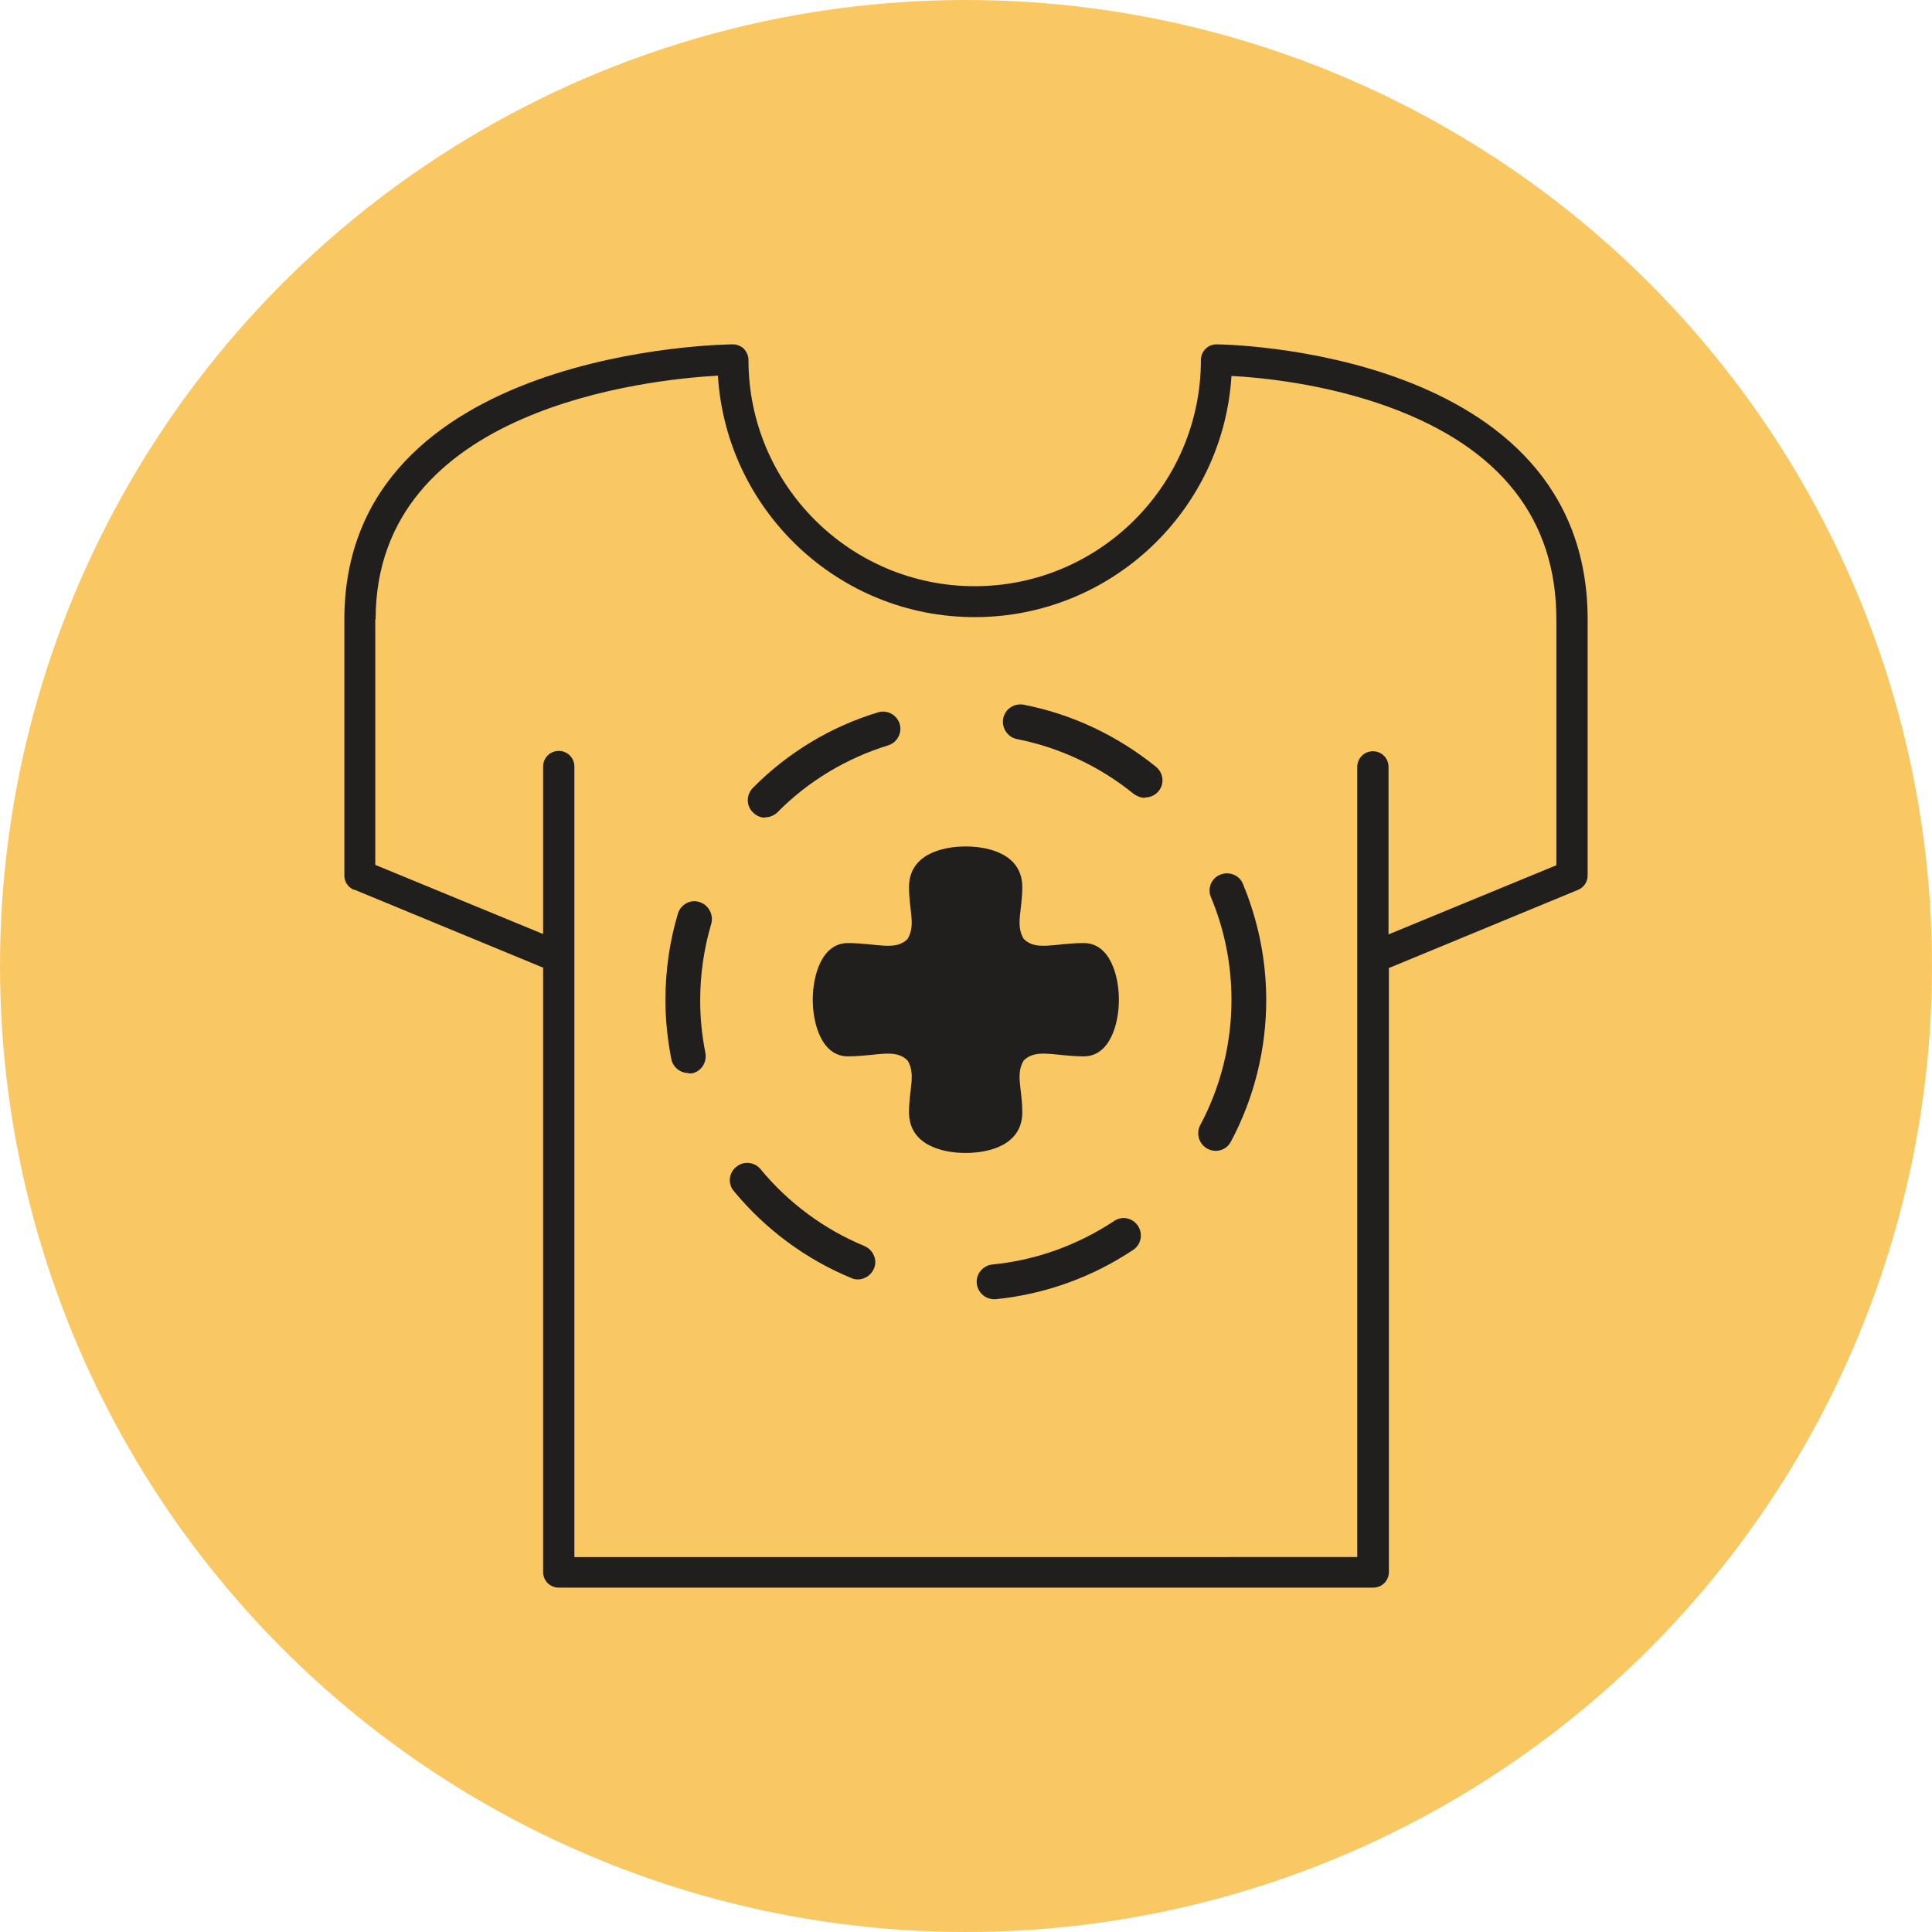
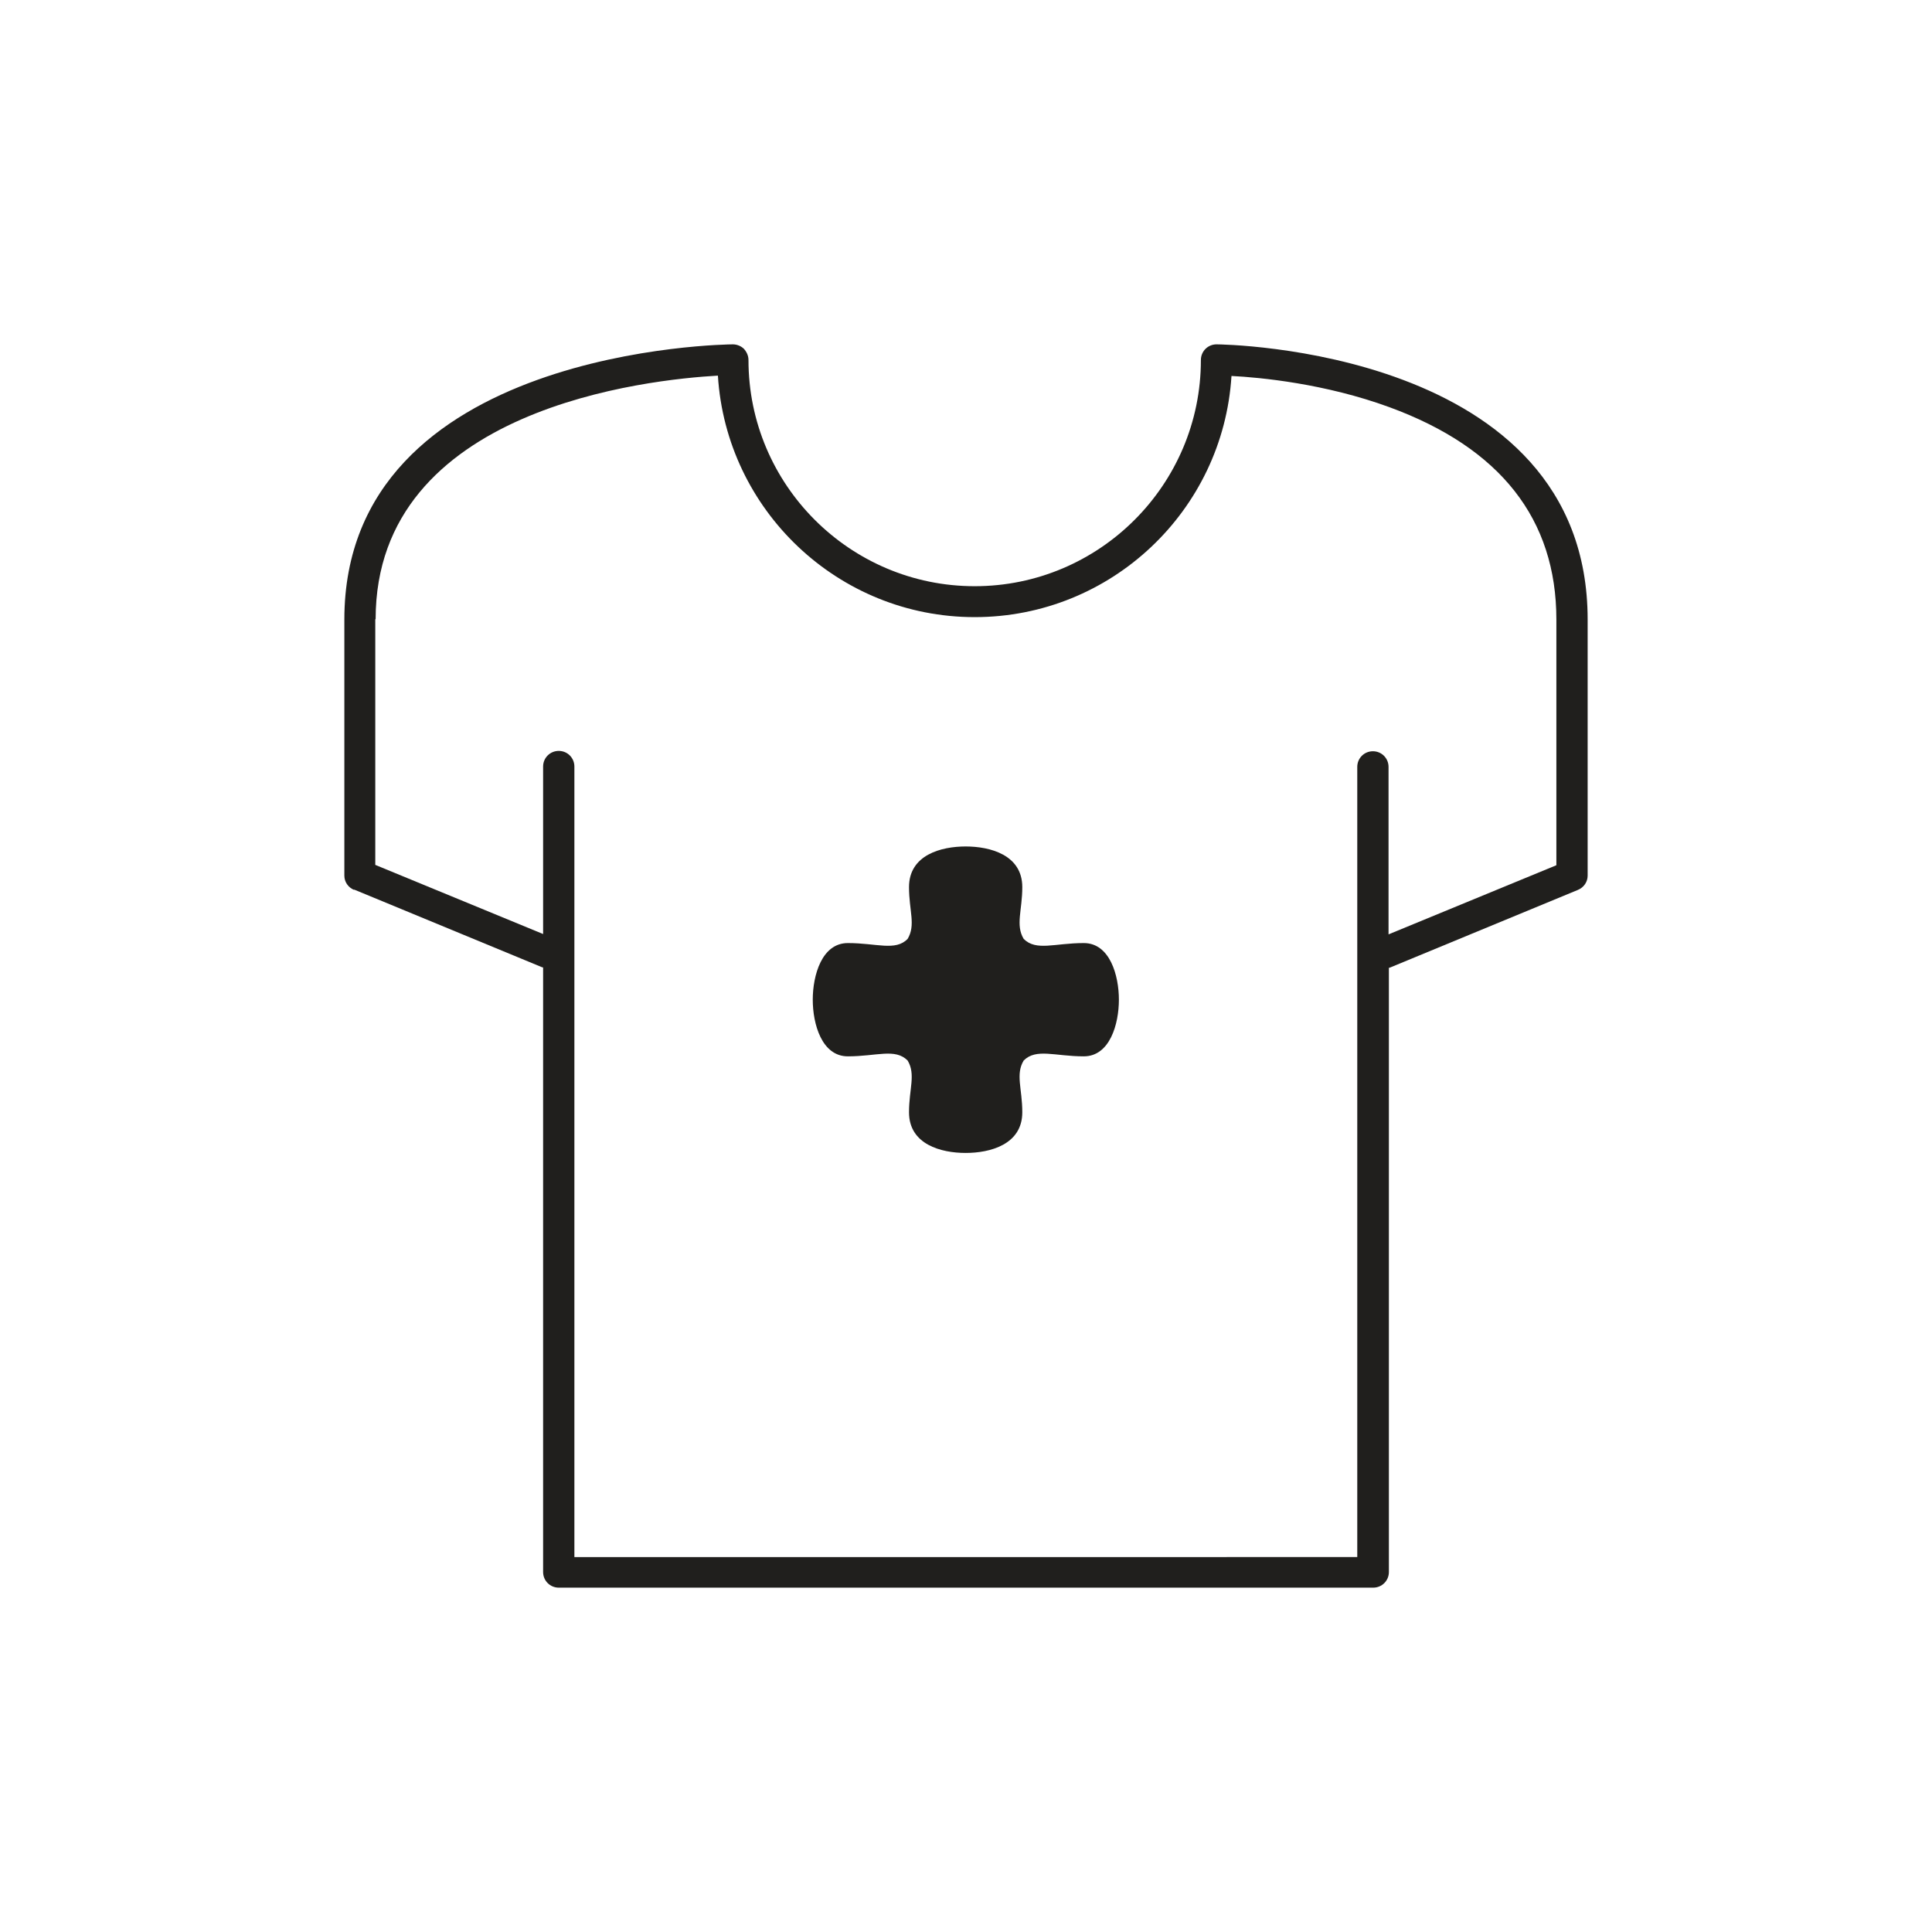
<svg xmlns="http://www.w3.org/2000/svg" id="a" viewBox="0 0 55.6 55.6">
  <defs>
    <style>.b{fill:#f9c862;}.c{fill:#201f1d;}</style>
  </defs>
-   <circle class="b" cx="27.8" cy="27.8" r="27.8" />
  <g>
    <path class="c" d="M10.19,25.6l5.42,2.24s.02,0,.02,0v17.4c0,.25,.2,.45,.45,.45h23.44c.25,0,.45-.2,.45-.45V27.85s.02,0,.02,0l5.42-2.24c.17-.07,.28-.23,.28-.41v-7.37c0-7.82-10.57-7.92-10.68-7.92-.25,0-.45,.2-.45,.45,0,3.59-2.92,6.51-6.51,6.51-3.59,0-6.51-2.92-6.51-6.51,0-.12-.05-.23-.13-.32-.08-.08-.2-.13-.32-.13-.11,0-11.18,.09-11.18,7.92v7.37c0,.18,.11,.34,.28,.41h0Zm.62-7.78c0-6.1,7.9-6.9,9.85-7.01,.24,3.87,3.46,6.95,7.39,6.95s7.15-3.07,7.39-6.94c.82,.04,2.7,.22,4.55,.9,3.19,1.17,4.8,3.22,4.8,6.11v7.07l-4.83,1.99v-4.82c0-.25-.2-.45-.45-.45s-.45,.2-.45,.45v22.74H16.53V22.06c0-.25-.2-.45-.45-.45s-.45,.2-.45,.45v4.82l-4.83-1.99v-7.07Z" />
-     <path class="c" d="M28.61,37.39c-.25,0-.47-.19-.5-.45-.03-.27,.17-.52,.45-.55,1.25-.12,2.46-.56,3.5-1.25,.23-.16,.54-.09,.69,.14,.15,.23,.09,.54-.14,.69-1.18,.79-2.55,1.28-3.96,1.42-.02,0-.03,0-.05,0Zm-3.92-.57c-.06,0-.13-.01-.19-.04-1.31-.54-2.47-1.4-3.38-2.5-.18-.21-.15-.53,.07-.7,.21-.18,.53-.14,.7,.07,.8,.97,1.83,1.73,2.99,2.21,.25,.11,.38,.4,.27,.65-.08,.19-.27,.31-.46,.31Zm10.3-3.7c-.08,0-.16-.02-.24-.06-.24-.13-.34-.43-.21-.68,.59-1.1,.9-2.35,.9-3.6,0-1.03-.2-2.02-.59-2.96-.11-.25,.01-.55,.27-.65,.25-.1,.55,.01,.65,.27,.44,1.06,.67,2.19,.67,3.34,0,1.42-.35,2.83-1.02,4.08-.09,.17-.26,.26-.44,.26Zm-15.18-2.24c-.23,0-.44-.16-.49-.4-.11-.56-.17-1.13-.17-1.7,0-.85,.12-1.69,.36-2.49,.08-.26,.36-.42,.62-.33,.26,.08,.41,.36,.34,.62-.21,.71-.32,1.46-.32,2.21,0,.51,.05,1.01,.15,1.51,.05,.27-.12,.54-.39,.59-.03,0-.07,0-.1,0Zm2.21-7.35c-.13,0-.25-.05-.35-.15-.2-.19-.2-.51,0-.71,1-1.01,2.24-1.76,3.6-2.17,.26-.08,.54,.07,.62,.33,.08,.26-.07,.54-.33,.62-1.2,.37-2.3,1.03-3.18,1.92-.1,.1-.23,.15-.35,.15Zm10.93-.57c-.11,0-.22-.04-.32-.11-.97-.79-2.14-1.34-3.36-1.58-.27-.05-.45-.32-.4-.59,.05-.27,.31-.45,.59-.4,1.39,.27,2.7,.89,3.81,1.79,.21,.17,.25,.49,.07,.7-.1,.12-.24,.18-.39,.18Z" />
    <path class="c" d="M31.19,30.4c-.83,0-1.37-.24-1.73,.12-.24,.4-.04,.81-.04,1.49,0,.93-.93,1.17-1.63,1.17s-1.63-.24-1.63-1.17c0-.67,.2-1.09-.04-1.49-.36-.36-.89-.12-1.72-.12-.75,0-1.01-.93-1.01-1.63s.26-1.63,1.01-1.63c.83,0,1.37,.24,1.72-.12,.24-.4,.04-.81,.04-1.49,0-.93,.93-1.17,1.63-1.17s1.63,.24,1.63,1.17c0,.67-.2,1.09,.04,1.49,.36,.36,.89,.12,1.73,.12,.75,0,1.01,.93,1.01,1.63s-.26,1.63-1.01,1.63Z" />
  </g>
</svg>